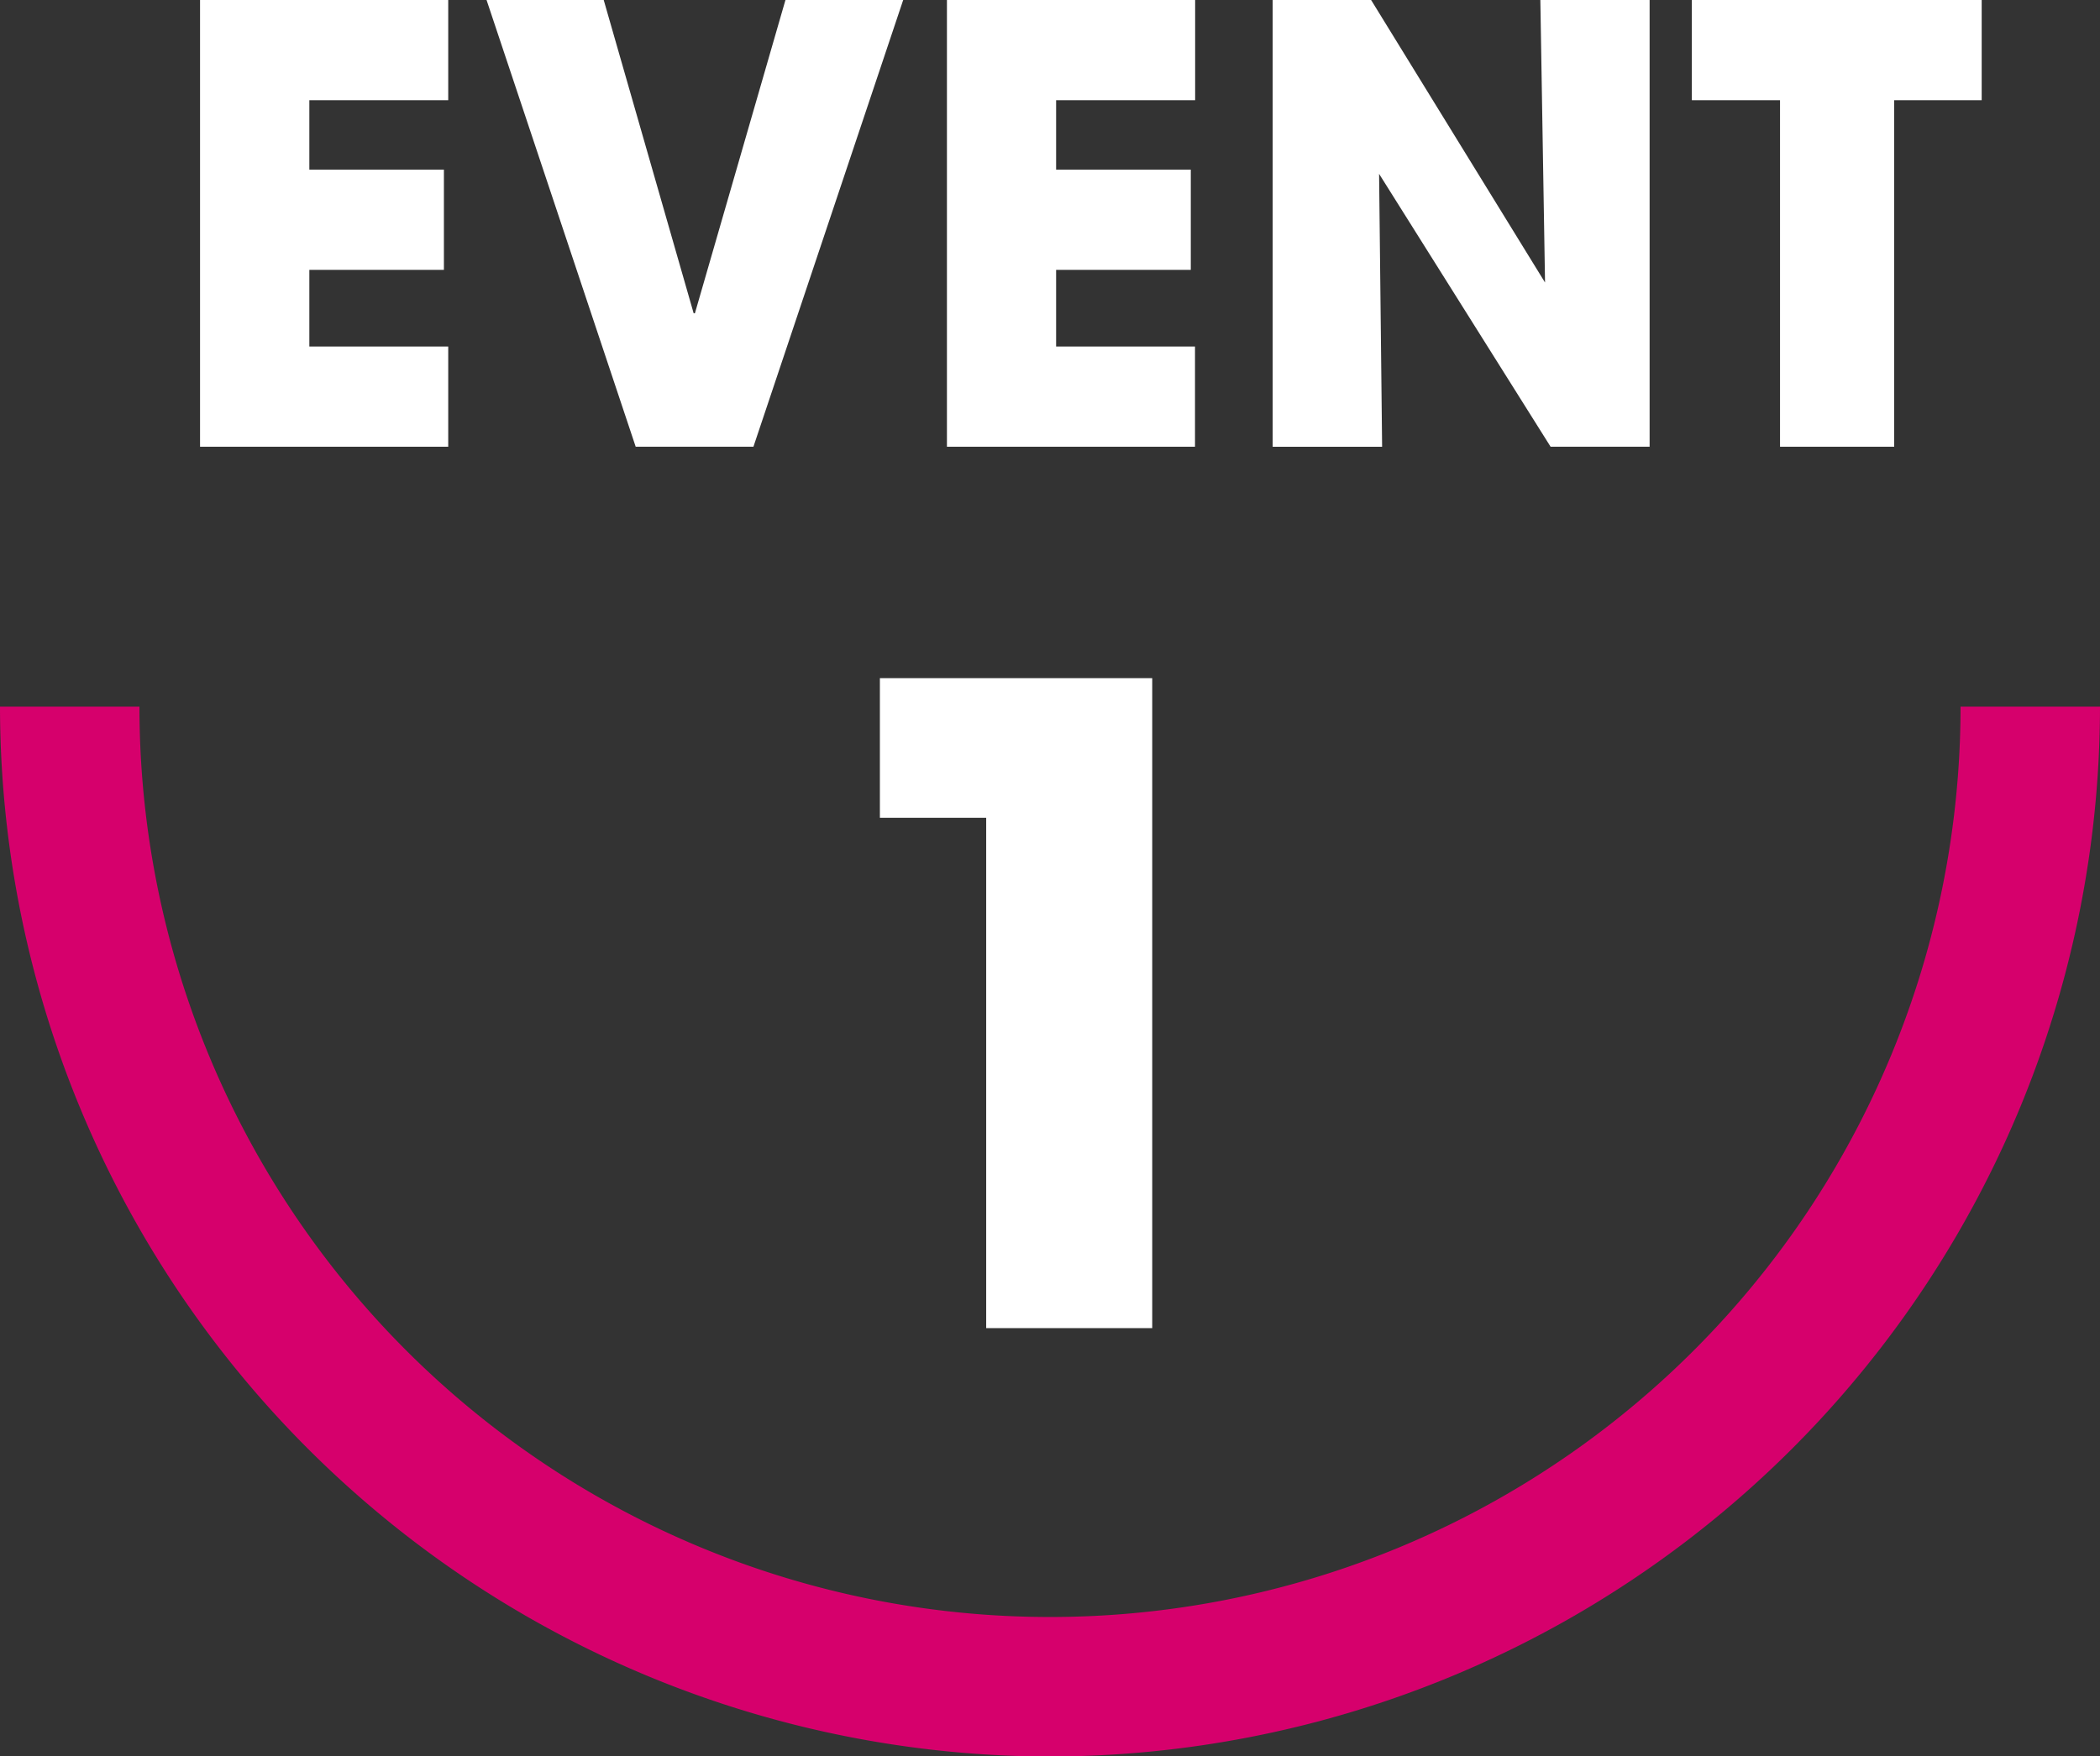
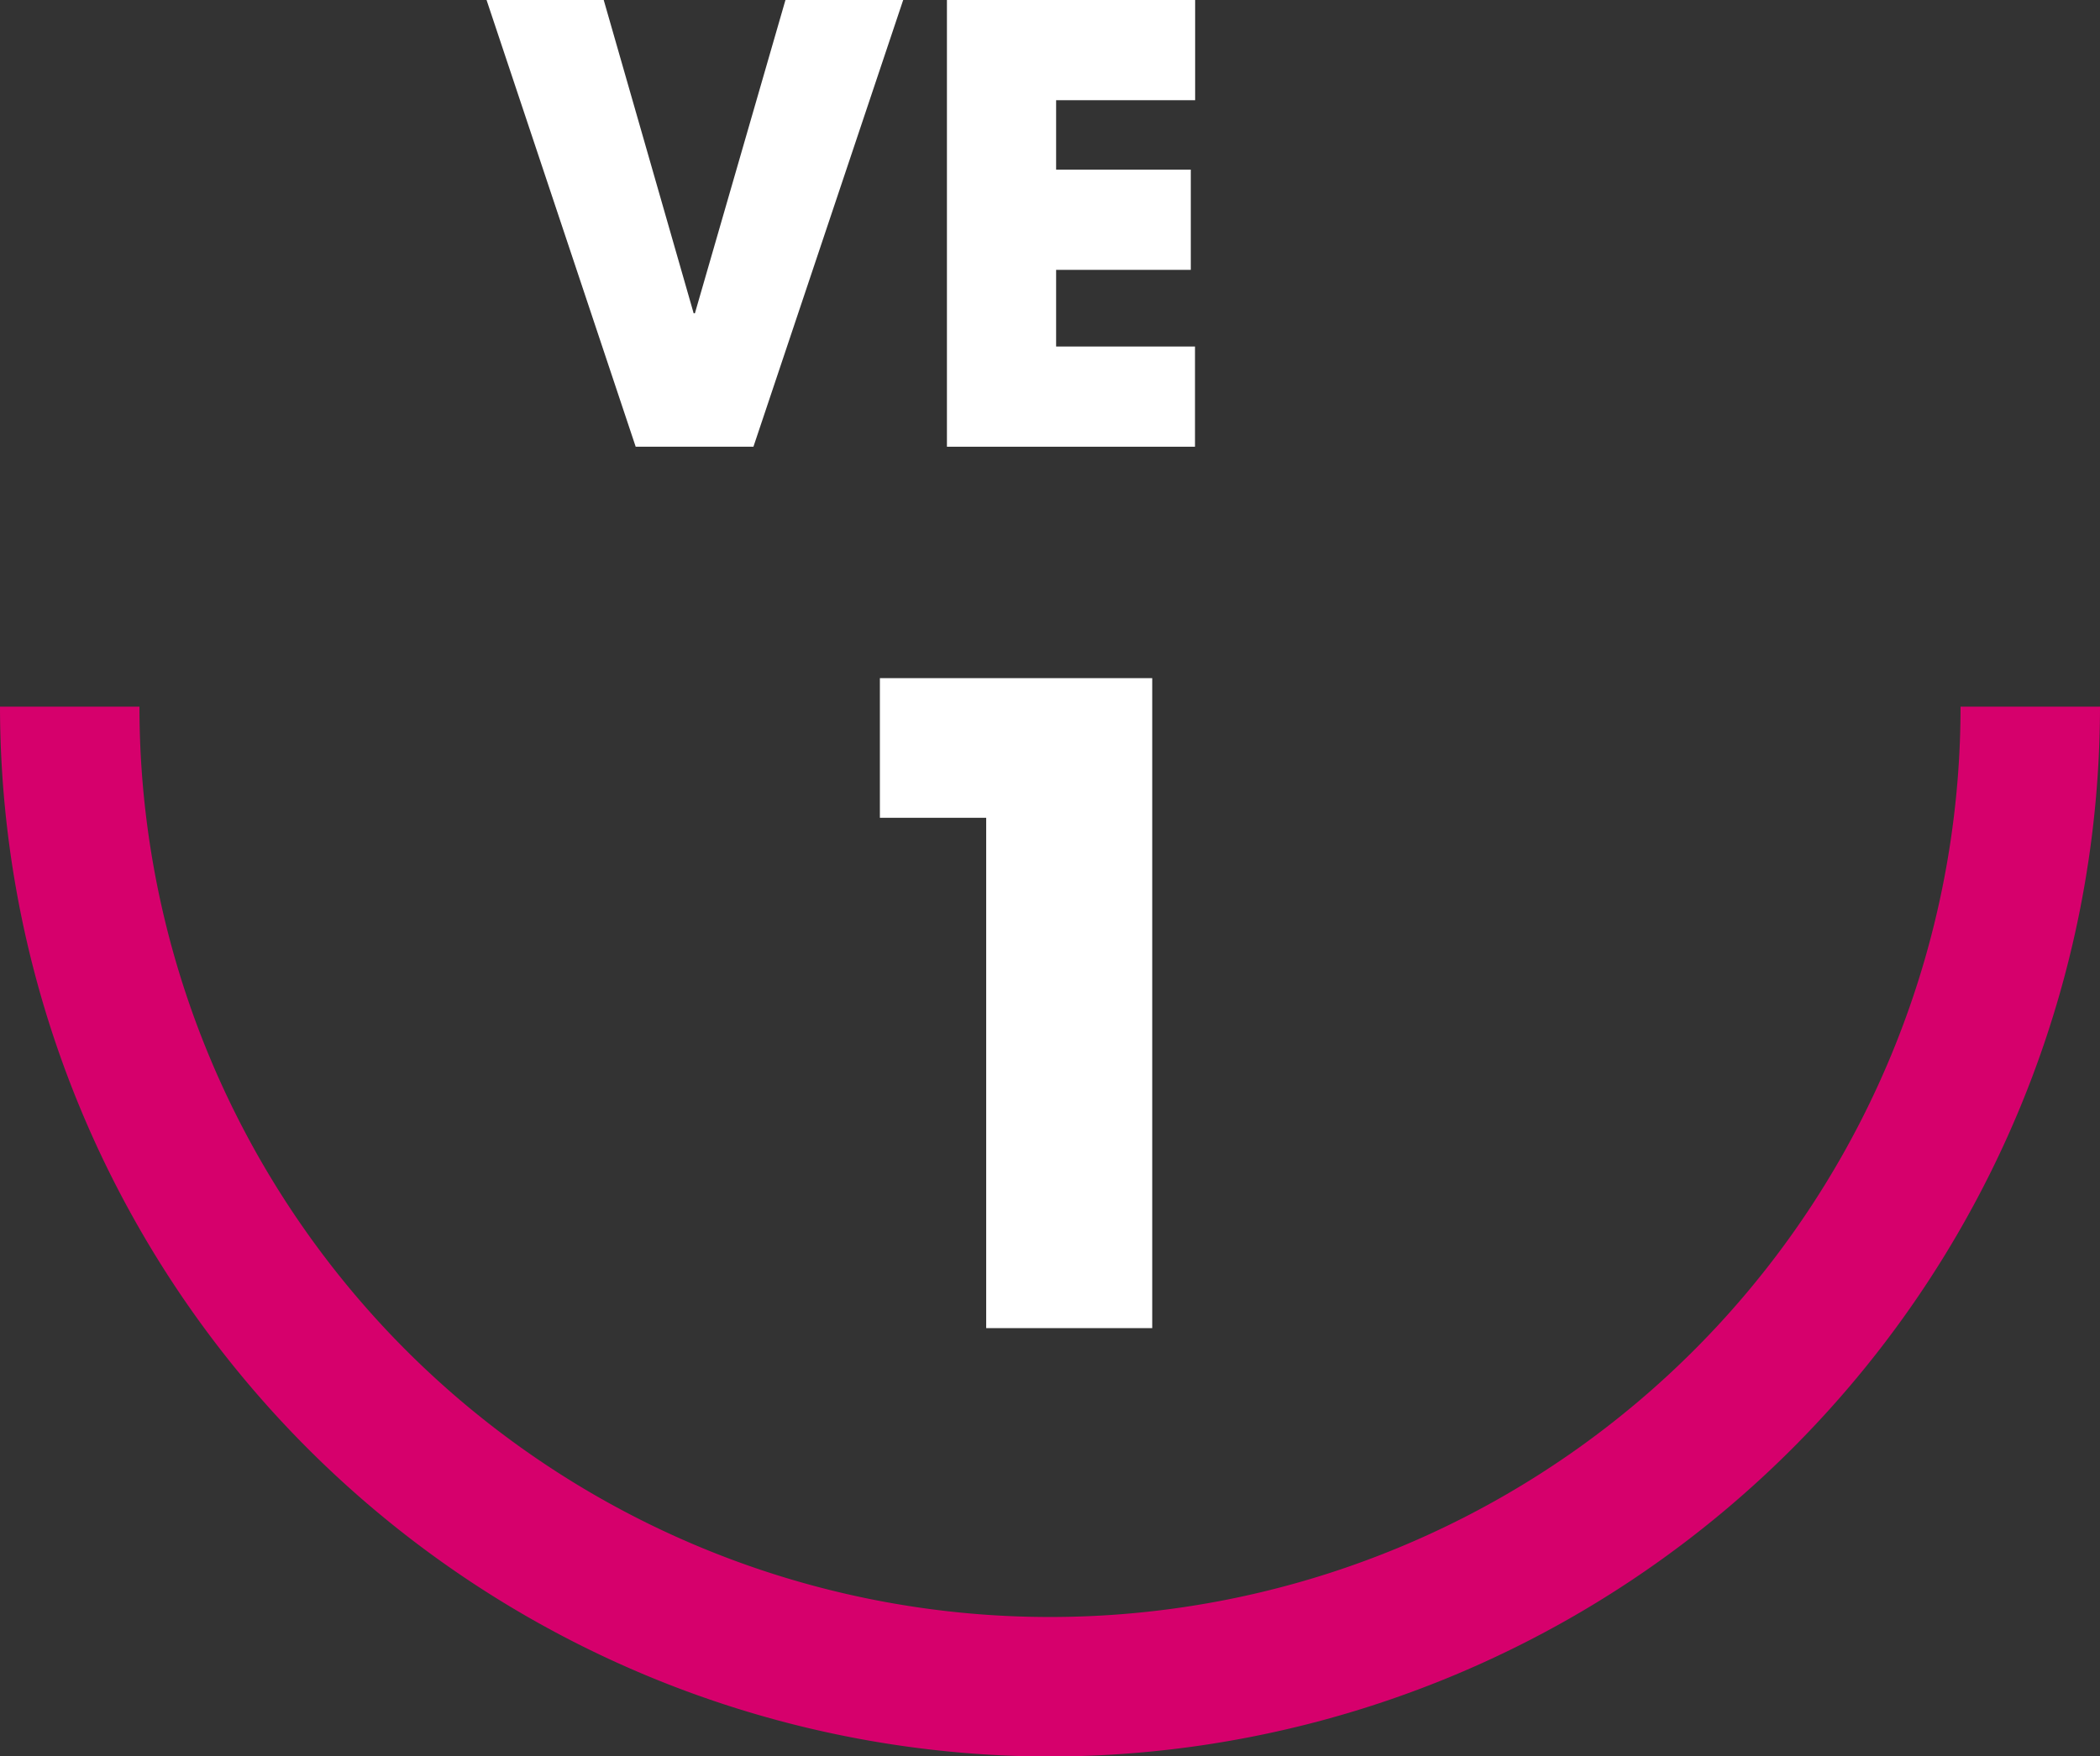
<svg xmlns="http://www.w3.org/2000/svg" width="72.915" height="61" viewBox="0 0 72.915 61">
  <rect x="0" y="0" width="72.915" height="61" fill="#333333" stroke="none" />
  <g id="グループ_62" data-name="グループ 62" transform="translate(-178.542 -10936)">
    <path id="パス_85" data-name="パス 85" d="M36.457,65.2A36.5,36.5,0,0,1,0,28.739H4.842a31.615,31.615,0,1,0,63.231,0h4.842A36.5,36.5,0,0,1,36.457,65.2" transform="translate(178.542 10931.804)" fill="#d6006c" />
    <g id="グループ_61" data-name="グループ 61">
-       <path id="パス_86" data-name="パス 86" d="M8.133,15.515V0H16.75V3.48H11.928V5.891H16.6V9.372H11.928v2.663H16.75v3.48Z" transform="translate(177.355 10936)" fill="#fff" />
      <path id="パス_87" data-name="パス 87" d="M24.96,15.515,19.782,0h4.068l3.123,10.881h.043L30.16,0h4.088l-5.2,15.515Z" transform="translate(175.654 10936)" fill="#fff" />
      <path id="パス_88" data-name="パス 88" d="M38.5,15.515V0h8.618V3.48H42.291V5.891h4.676V9.372H42.291v2.663h4.822v3.48Z" transform="translate(172.921 10936)" fill="#fff" />
-       <path id="パス_89" data-name="パス 89" d="M61.395,15.515,55.44,6.038l.105,9.478h-3.8V0h3.418l6.039,9.812L61.039,0h3.794V15.515Z" transform="translate(170.986 10936)" fill="#fff" />
-       <path id="パス_90" data-name="パス 90" d="M71.849,15.515V3.48H68.787V0H78.851V3.48H75.812V15.515Z" transform="translate(168.498 10936)" fill="#fff" />
      <path id="パス_91" data-name="パス 91" d="M39.465,50.152V32.428H35.774V27.578H45.23V50.152Z" transform="translate(173.319 10931.974)" fill="#fff" />
    </g>
  </g>
</svg>